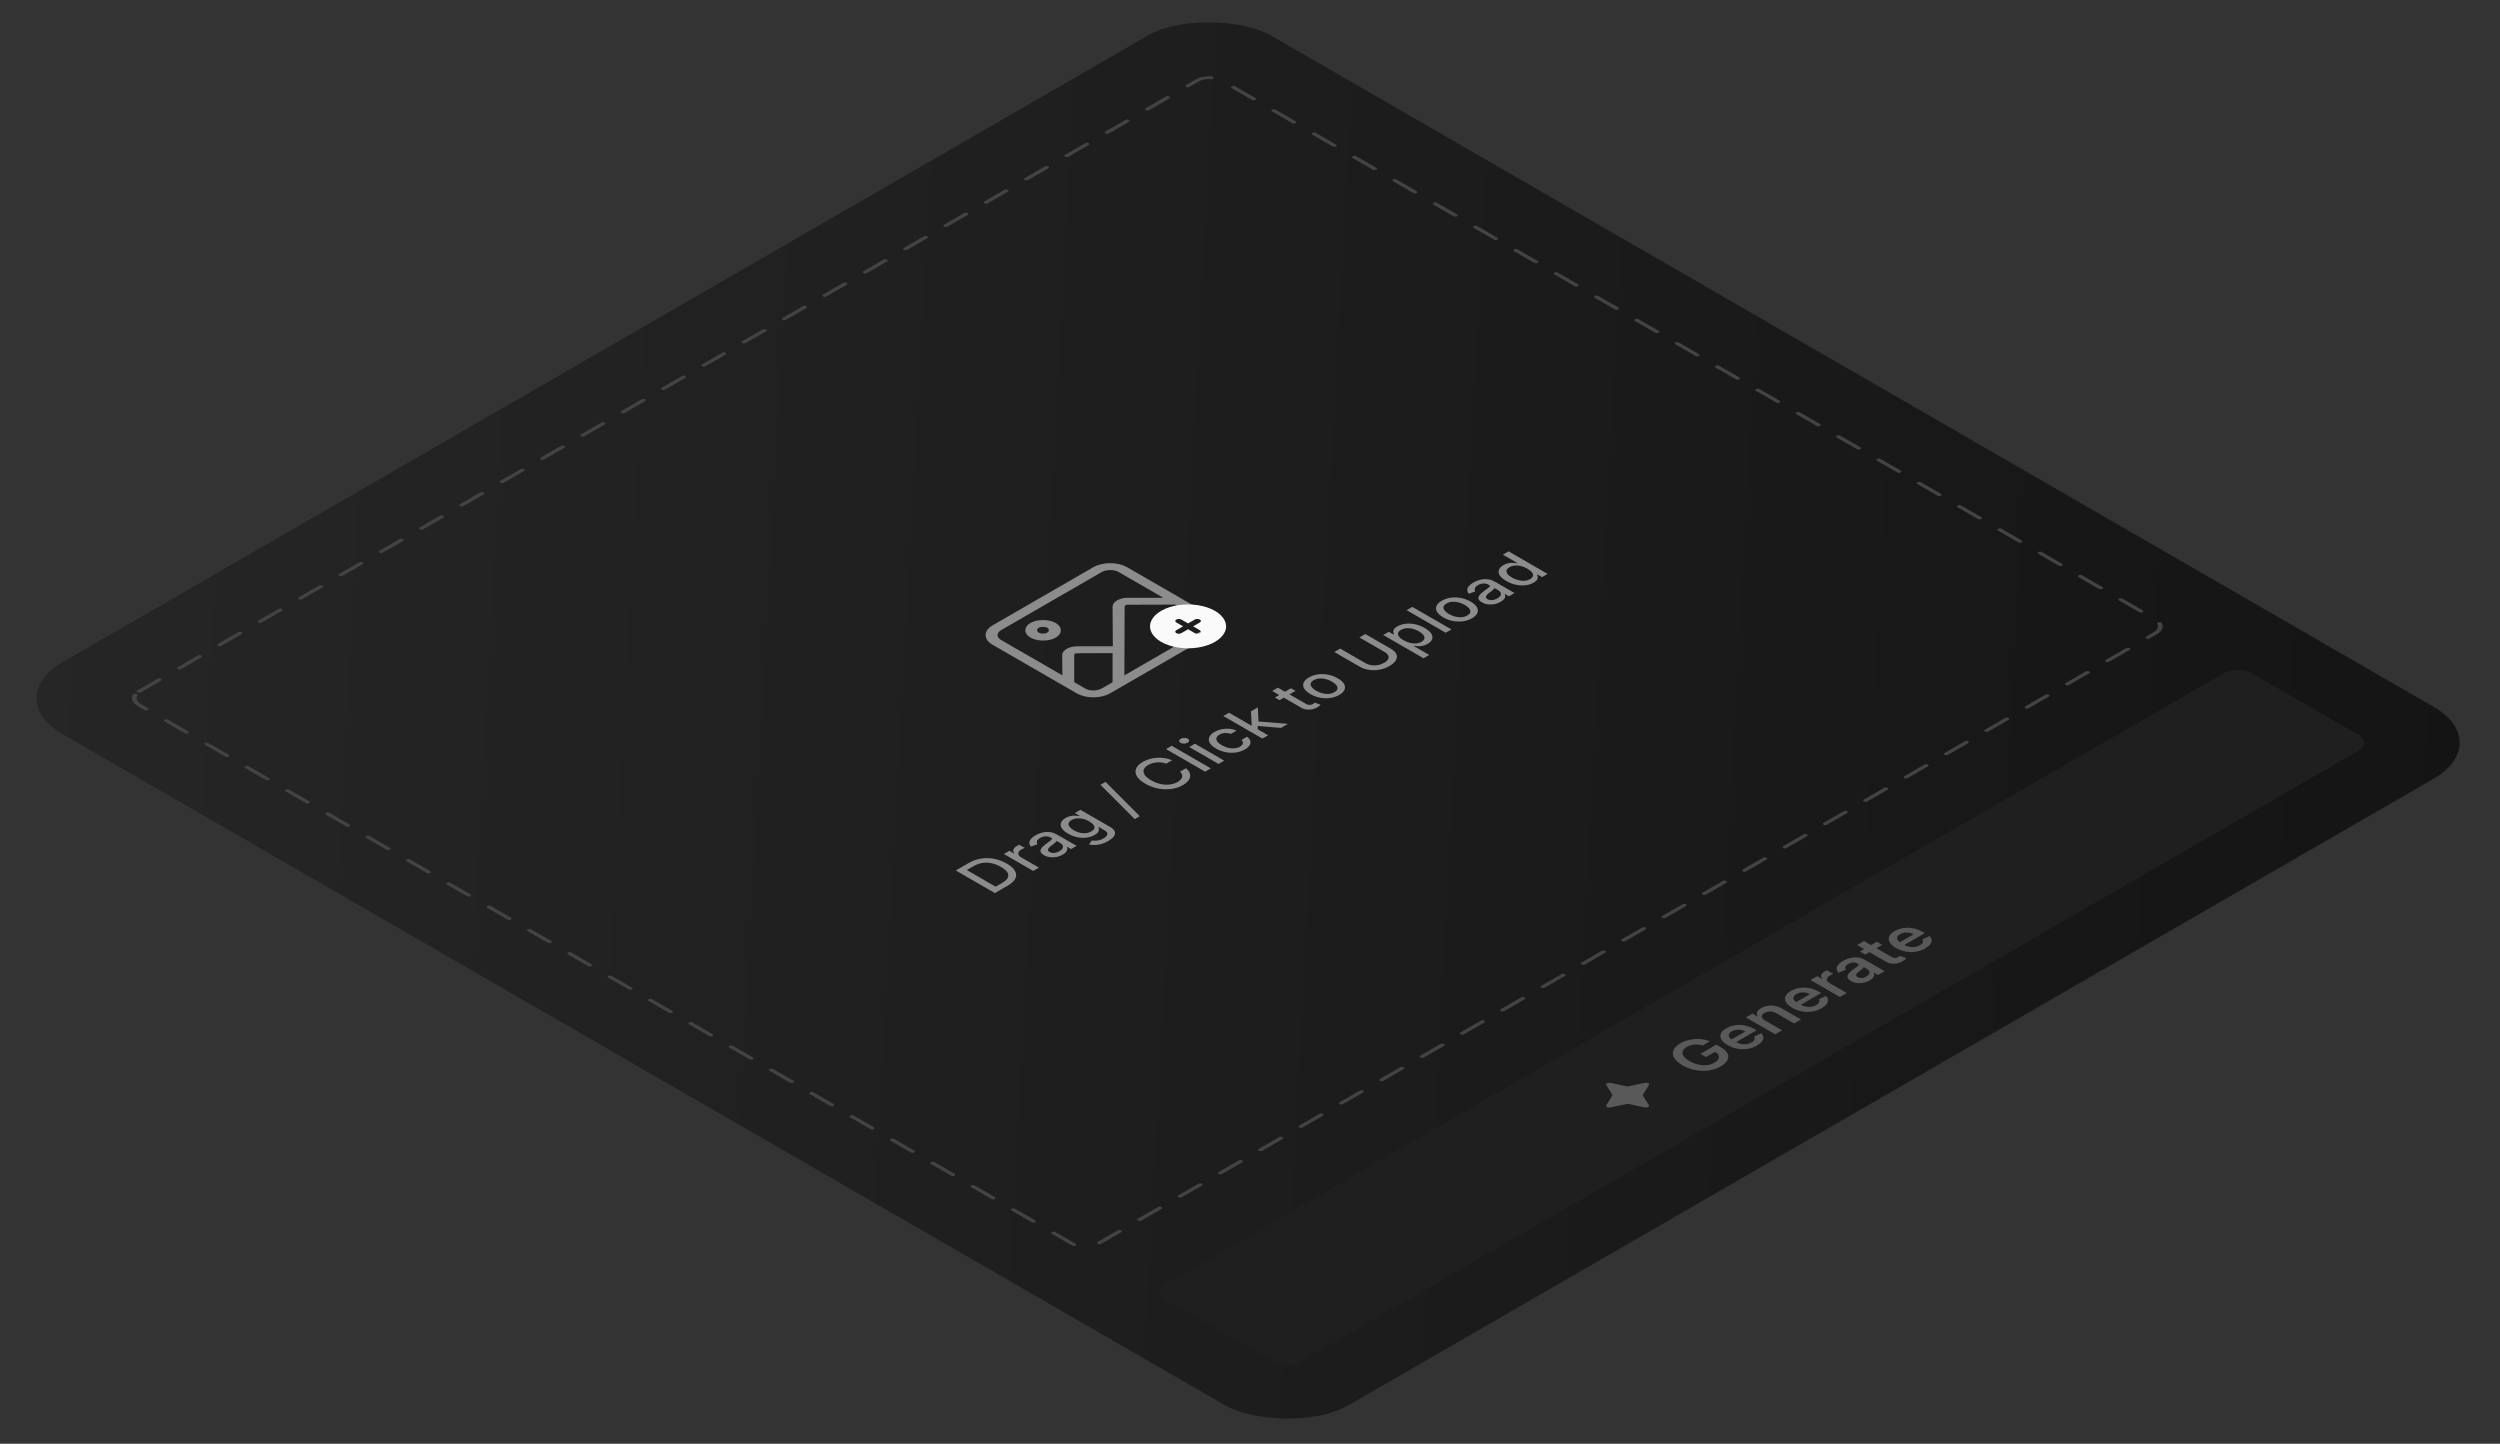
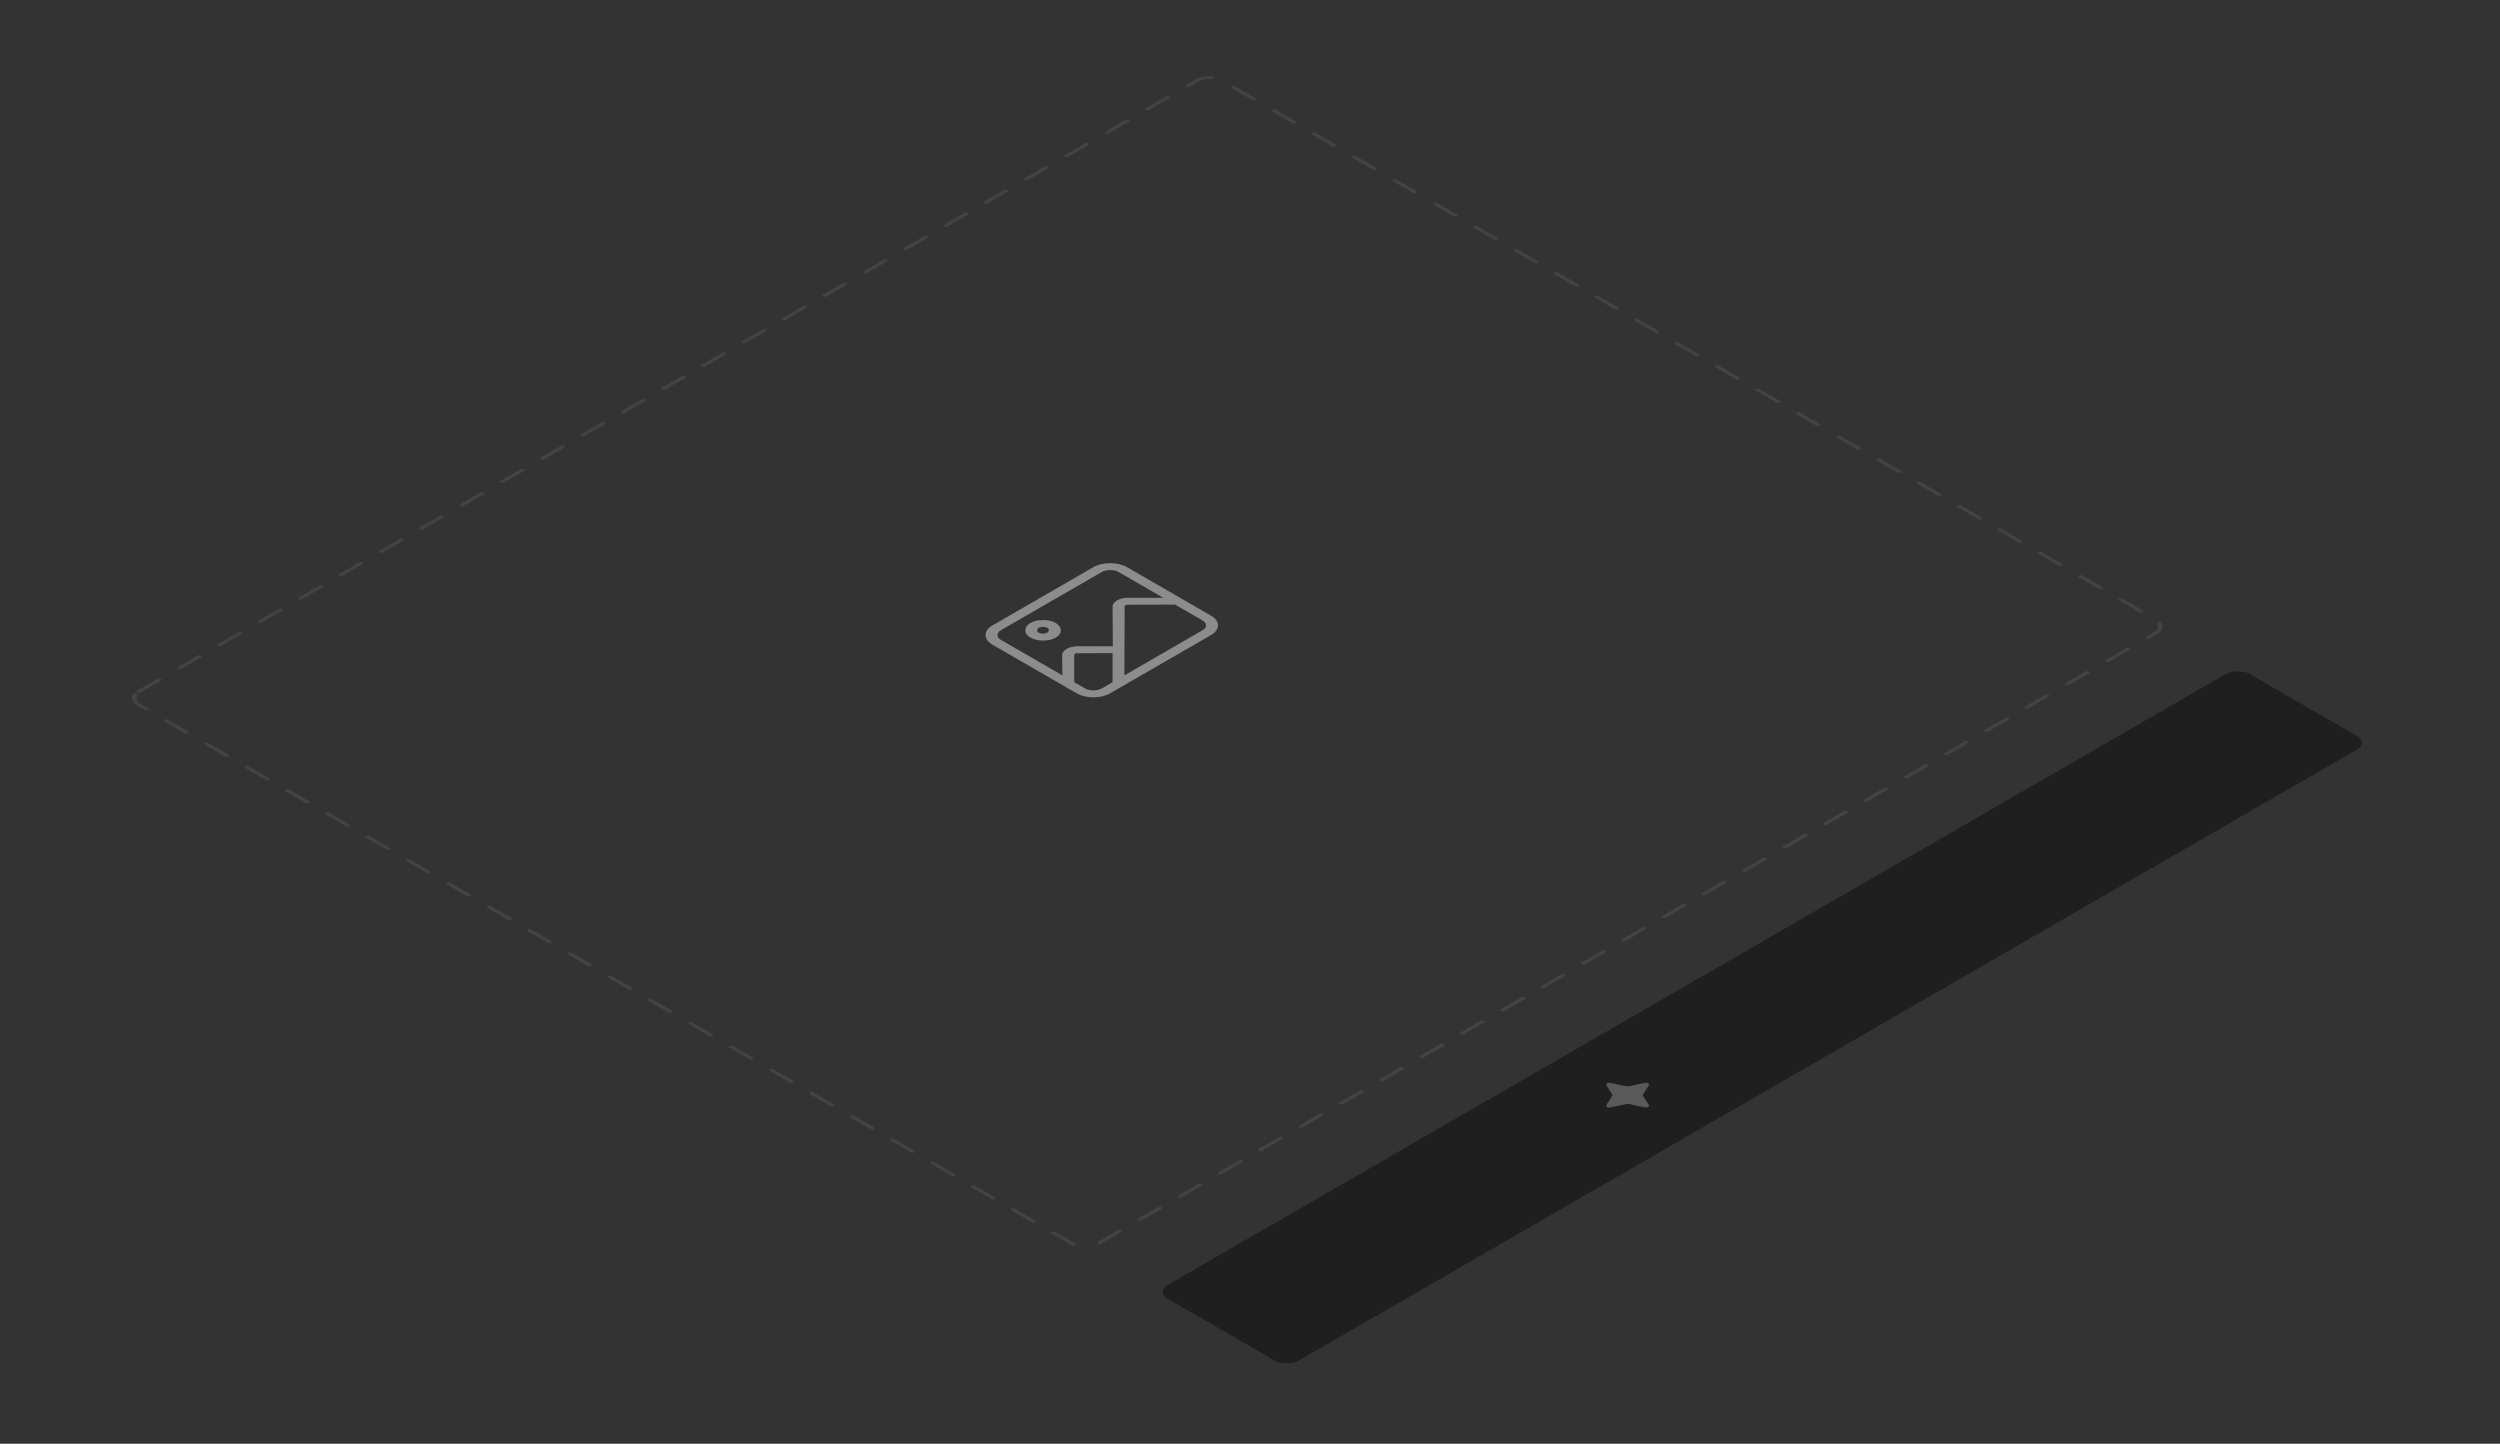
<svg xmlns="http://www.w3.org/2000/svg" width="613" height="354" viewBox="0 0 613 354" fill="none">
  <rect x="0" y="0" width="613" height="354" fill="#333333" stroke="none" />
-   <rect width="342.37" height="364.254" rx="17.52" transform="matrix(0.866 -0.5 0.866 0.5 0.06 171.185)" fill="url(#paint0_linear_6270_281)" />
  <g clip-path="url(#clip0_6270_281)">
</g>
  <rect x="0.824" width="306.379" height="271.174" rx="3.33" transform="matrix(0.866 -0.5 0.866 0.5 30.516 171.597)" stroke="#434343" stroke-width="0.951" stroke-linecap="round" stroke-linejoin="round" stroke-dasharray="5.71 5.71" />
  <rect x="0.824" width="306.379" height="37.108" rx="3.33" transform="matrix(0.866 -0.5 0.866 0.5 282.663 317.174)" fill="#1F1F1F" />
-   <rect x="0.824" width="306.379" height="37.108" rx="3.33" transform="matrix(0.866 -0.5 0.866 0.5 282.663 317.174)" stroke="#1F1F1F" stroke-width="0.951" />
  <path d="M394.832 265.509L399.09 266.407L403.349 265.509C403.619 265.457 403.934 265.483 404.137 265.6C404.363 265.73 404.408 265.912 404.317 266.068L402.763 268.527L404.317 270.986C404.408 271.142 404.34 271.311 404.137 271.428C403.912 271.558 403.619 271.597 403.349 271.545L399.09 270.647L394.832 271.545C394.561 271.597 394.268 271.558 394.043 271.428C393.84 271.311 393.773 271.142 393.863 270.986L395.417 268.527L393.863 266.068C393.773 265.912 393.818 265.73 394.043 265.6C394.246 265.483 394.561 265.457 394.832 265.509Z" fill="#595959" />
-   <path d="M417.487 256.352C417.157 256.251 416.823 256.182 416.485 256.146C416.148 256.106 415.813 256.1 415.479 256.127C415.148 256.152 414.825 256.215 414.51 256.314C414.191 256.411 413.889 256.543 413.601 256.708C413.086 257.006 412.757 257.345 412.614 257.727C412.47 258.109 412.534 258.512 412.806 258.936C413.077 259.356 413.572 259.773 414.29 260.187C415.014 260.605 415.741 260.894 416.471 261.052C417.202 261.211 417.901 261.249 418.569 261.166C419.234 261.081 419.835 260.884 420.371 260.574C420.858 260.293 421.186 259.995 421.355 259.682C421.526 259.366 421.537 259.054 421.387 258.744C421.234 258.432 420.925 258.142 420.46 257.873L420.915 257.681L418.311 259.184L416.954 258.4L420.844 256.154L421.996 256.819C422.817 257.293 423.352 257.804 423.602 258.352C423.852 258.9 423.833 259.444 423.546 259.984C423.255 260.523 422.714 261.022 421.921 261.479C421.038 261.989 420.064 262.323 419 262.479C417.935 262.633 416.849 262.606 415.741 262.398C414.633 262.187 413.573 261.79 412.562 261.206C411.788 260.759 411.206 260.297 410.816 259.82C410.429 259.34 410.221 258.864 410.193 258.39C410.162 257.914 410.302 257.458 410.614 257.022C410.923 256.584 411.392 256.184 412.019 255.822C412.55 255.515 413.122 255.275 413.737 255.1C414.349 254.923 414.975 254.814 415.615 254.773C416.258 254.73 416.89 254.754 417.511 254.846C418.132 254.938 418.714 255.099 419.257 255.33L417.487 256.352ZM430.792 256.368C430.071 256.785 429.299 257.058 428.475 257.187C427.651 257.314 426.822 257.298 425.989 257.141C425.152 256.983 424.358 256.686 423.605 256.252C422.866 255.825 422.357 255.369 422.079 254.884C421.801 254.396 421.761 253.915 421.957 253.441C422.151 252.965 422.591 252.529 423.278 252.133C423.721 251.877 424.211 251.677 424.748 251.533C425.285 251.385 425.853 251.309 426.452 251.306C427.054 251.3 427.672 251.379 428.306 251.543C428.937 251.706 429.567 251.969 430.198 252.333L430.717 252.633L424.823 256.036L423.68 255.376L427.95 252.911C427.623 252.726 427.264 252.599 426.873 252.533C426.48 252.464 426.087 252.459 425.694 252.517C425.303 252.572 424.946 252.694 424.621 252.881C424.275 253.081 424.055 253.306 423.961 253.555C423.865 253.801 423.879 254.046 424.003 254.287C424.128 254.525 424.35 254.738 424.668 254.925L425.665 255.501C426.084 255.742 426.519 255.905 426.972 255.99C427.421 256.073 427.863 256.081 428.297 256.014C428.727 255.946 429.127 255.805 429.495 255.593C429.742 255.45 429.931 255.302 430.062 255.147C430.19 254.99 430.258 254.829 430.268 254.665C430.277 254.501 430.218 254.339 430.09 254.179L431.85 253.368C432.169 253.667 432.343 253.988 432.375 254.33C432.406 254.669 432.29 255.013 432.028 255.363C431.763 255.711 431.351 256.046 430.792 256.368ZM432.764 250.202L436.978 252.635L435.283 253.613L428.092 249.461L429.712 248.526L430.934 249.232L431.018 249.183C430.781 248.855 430.725 248.518 430.849 248.172C430.977 247.824 431.31 247.495 431.847 247.185C432.343 246.899 432.881 246.711 433.462 246.62C434.046 246.529 434.64 246.54 435.246 246.656C435.854 246.769 436.444 246.993 437.016 247.326L441.594 249.97L439.9 250.948L435.583 248.456C435.102 248.178 434.601 248.033 434.08 248.021C433.562 248.006 433.084 248.125 432.647 248.377C432.351 248.549 432.153 248.739 432.053 248.948C431.953 249.153 431.959 249.364 432.071 249.58C432.187 249.795 432.418 250.002 432.764 250.202ZM446.641 247.218C445.92 247.634 445.148 247.907 444.324 248.037C443.5 248.163 442.671 248.148 441.838 247.991C441.001 247.832 440.207 247.536 439.455 247.102C438.715 246.674 438.206 246.219 437.929 245.734C437.651 245.245 437.61 244.764 437.807 244.29C438 243.815 438.44 243.379 439.127 242.982C439.57 242.726 440.06 242.526 440.597 242.382C441.134 242.234 441.702 242.159 442.301 242.155C442.904 242.15 443.522 242.229 444.155 242.393C444.786 242.555 445.416 242.818 446.047 243.182L446.567 243.482L440.672 246.885L439.53 246.226L443.8 243.761C443.472 243.575 443.113 243.449 442.723 243.382C442.329 243.314 441.936 243.308 441.543 243.366C441.153 243.422 440.795 243.543 440.471 243.731C440.124 243.931 439.904 244.155 439.811 244.404C439.714 244.651 439.728 244.895 439.853 245.136C439.978 245.374 440.199 245.587 440.518 245.774L441.515 246.35C441.933 246.592 442.368 246.755 442.821 246.839C443.271 246.922 443.712 246.93 444.146 246.864C444.577 246.795 444.976 246.655 445.345 246.442C445.591 246.3 445.78 246.151 445.911 245.996C446.039 245.839 446.108 245.679 446.117 245.515C446.126 245.351 446.067 245.189 445.939 245.028L447.7 244.217C448.018 244.517 448.193 244.837 448.224 245.18C448.255 245.518 448.14 245.863 447.878 246.212C447.612 246.56 447.2 246.895 446.641 247.218ZM451.133 244.463L443.941 240.311L445.585 239.362L446.783 240.054L446.858 240.011C446.574 239.695 446.479 239.381 446.572 239.067C446.666 238.75 446.919 238.473 447.331 238.235C447.425 238.181 447.534 238.123 447.659 238.062C447.783 237.997 447.893 237.946 447.986 237.91L449.545 238.811C449.449 238.838 449.313 238.891 449.138 238.97C448.963 239.046 448.804 239.125 448.661 239.208C448.352 239.386 448.141 239.585 448.028 239.805C447.916 240.022 447.907 240.238 448 240.454C448.094 240.67 448.294 240.867 448.6 241.043L452.827 243.484L451.133 244.463ZM458.446 240.408C457.99 240.671 457.498 240.861 456.971 240.978C456.443 241.092 455.913 241.117 455.379 241.054C454.848 240.989 454.347 240.821 453.876 240.549C453.47 240.314 453.21 240.077 453.094 239.838C452.979 239.598 452.971 239.357 453.071 239.116C453.171 238.874 453.342 238.637 453.586 238.402C453.829 238.164 454.107 237.934 454.419 237.71C454.797 237.442 455.1 237.222 455.328 237.051C455.552 236.878 455.686 236.735 455.73 236.624C455.774 236.508 455.715 236.404 455.552 236.31L455.524 236.294C455.171 236.09 454.794 235.993 454.391 236.002C453.989 236.011 453.591 236.129 453.197 236.356C452.782 236.596 452.543 236.838 452.481 237.083C452.422 237.327 452.473 237.544 452.635 237.735L450.828 238.519C450.516 238.194 450.357 237.864 450.351 237.529C450.341 237.192 450.471 236.862 450.739 236.537C451.005 236.211 451.389 235.903 451.891 235.613C452.238 235.413 452.623 235.237 453.047 235.086C453.472 234.934 453.92 234.831 454.391 234.775C454.859 234.717 455.338 234.731 455.829 234.815C456.322 234.898 456.807 235.078 457.285 235.353L462.098 238.132L460.468 239.073L459.48 238.502L459.424 238.535C459.521 238.71 459.563 238.902 459.551 239.111C459.538 239.316 459.444 239.53 459.27 239.754C459.095 239.974 458.82 240.192 458.446 240.408ZM457.64 239.435C457.981 239.239 458.208 239.029 458.324 238.808C458.436 238.584 458.447 238.369 458.357 238.162C458.269 237.953 458.093 237.772 457.828 237.618L456.98 237.129C456.971 237.185 456.921 237.261 456.83 237.356C456.743 237.45 456.635 237.55 456.507 237.656C456.379 237.763 456.25 237.866 456.119 237.967C455.988 238.068 455.874 238.155 455.777 238.229C455.559 238.395 455.388 238.558 455.267 238.719C455.145 238.879 455.097 239.033 455.122 239.181C455.143 239.327 455.264 239.463 455.482 239.589C455.794 239.769 456.144 239.839 456.531 239.8C456.918 239.76 457.288 239.639 457.64 239.435ZM460.201 230.923L461.512 231.68L457.378 234.067L456.067 233.31L460.201 230.923ZM455.365 231.726L457.06 230.747L463.811 234.645C464.039 234.777 464.248 234.858 464.438 234.888C464.629 234.915 464.804 234.908 464.963 234.867C465.122 234.825 465.272 234.764 465.412 234.683C465.518 234.622 465.607 234.561 465.679 234.502C465.754 234.441 465.809 234.393 465.843 234.359L467.454 234.959C467.394 235.029 467.299 235.124 467.168 235.242C467.04 235.36 466.859 235.489 466.625 235.632C466.213 235.884 465.767 236.068 465.286 236.183C464.802 236.297 464.311 236.325 463.811 236.267C463.315 236.207 462.844 236.047 462.397 235.786L455.365 231.726ZM472.057 232.544C471.336 232.96 470.564 233.233 469.74 233.363C468.916 233.489 468.087 233.474 467.253 233.317C466.417 233.159 465.623 232.862 464.87 232.428C464.131 232.001 463.622 231.545 463.344 231.06C463.066 230.572 463.026 230.091 463.222 229.617C463.416 229.141 463.856 228.705 464.543 228.308C464.986 228.052 465.476 227.852 466.013 227.708C466.55 227.561 467.118 227.485 467.717 227.481C468.319 227.476 468.937 227.555 469.571 227.719C470.201 227.881 470.832 228.144 471.462 228.508L471.982 228.808L466.088 232.212L464.945 231.552L469.215 229.087C468.887 228.901 468.529 228.775 468.138 228.708C467.745 228.64 467.352 228.635 466.959 228.692C466.568 228.748 466.211 228.87 465.886 229.057C465.54 229.257 465.32 229.481 465.226 229.73C465.129 229.977 465.144 230.221 465.268 230.463C465.393 230.701 465.615 230.913 465.933 231.101L466.93 231.676C467.349 231.918 467.784 232.081 468.237 232.166C468.686 232.249 469.128 232.257 469.562 232.19C469.992 232.122 470.392 231.981 470.76 231.768C471.007 231.626 471.196 231.477 471.327 231.322C471.455 231.166 471.523 231.005 471.533 230.841C471.542 230.677 471.483 230.515 471.355 230.355L473.115 229.544C473.434 229.843 473.608 230.164 473.64 230.506C473.671 230.845 473.555 231.189 473.293 231.539C473.028 231.886 472.616 232.222 472.057 232.544Z" fill="#595959" />
  <path d="M245.441 154.527C244.282 155.196 244.347 156.274 245.441 156.905L260.505 165.603L260.44 160.585C260.505 159.433 262.114 158.504 264.11 158.466H272.865L272.801 148.691C272.865 147.539 274.474 146.61 276.47 146.573H285.225L274.281 140.254C273.187 139.623 271.256 139.623 270.161 140.254L245.441 154.527ZM263.402 167.275L266.041 168.799C267.2 169.468 269.002 169.468 270.161 168.799L272.801 167.275L272.801 160.139L264.11 160.176C263.724 160.176 263.402 160.362 263.402 160.585L263.402 167.275ZM276.47 148.283C276.084 148.283 275.762 148.468 275.762 148.691L275.698 165.603L294.882 154.527C295.976 153.895 296.04 152.817 294.882 152.148L288.122 148.245L276.47 148.283ZM243.381 158.095C241.128 156.794 241.063 154.675 243.381 153.337L268.101 139.065C270.354 137.764 274.088 137.764 276.341 139.065L296.942 150.959C299.259 152.297 299.195 154.415 296.942 155.716L272.221 169.988C269.904 171.326 266.299 171.326 263.981 169.988L243.381 158.095ZM256.771 153.932C256.256 153.635 255.226 153.635 254.711 153.932C254.132 154.267 254.196 154.824 254.711 155.121C255.29 155.456 256.192 155.456 256.771 155.121C257.286 154.824 257.35 154.267 256.771 153.932ZM252.651 156.311C251.557 155.679 251.17 154.787 251.557 153.895C251.879 153.04 253.102 152.334 254.647 152.111C256.127 151.925 257.737 152.111 258.831 152.743C259.99 153.412 260.312 154.341 259.99 155.196C259.604 156.088 258.38 156.794 256.9 156.98C255.355 157.203 253.81 156.98 252.651 156.311Z" fill="#8C8C8C" />
-   <path d="M297.912 157.385C295.543 158.752 292.144 159.287 288.899 158.782C285.681 158.291 283.183 156.849 282.307 154.976C281.458 153.118 282.359 151.14 284.728 149.773C287.071 148.42 290.496 147.899 293.715 148.39C296.959 148.895 299.457 150.338 300.307 152.196C301.182 154.069 300.255 156.032 297.912 157.385ZM292.968 155.244C293.328 155.452 293.844 155.452 294.204 155.244C294.539 155.05 294.565 154.738 294.204 154.53L292.556 153.579L294.204 152.627C294.539 152.434 294.565 152.122 294.204 151.913C293.869 151.72 293.303 151.72 292.968 151.913L291.32 152.865L289.672 151.913C289.337 151.72 288.771 151.72 288.436 151.913C288.075 152.122 288.101 152.434 288.436 152.627L290.084 153.579L288.436 154.53C288.075 154.738 288.101 155.05 288.436 155.244C288.796 155.452 289.311 155.452 289.672 155.244L291.32 154.292L292.968 155.244Z" fill="#FAFAFA" />
-   <path d="M247.049 217.186L243.944 218.978L234.356 213.442L237.558 211.593C238.498 211.05 239.497 210.695 240.555 210.528C241.61 210.358 242.674 210.376 243.748 210.582C244.822 210.784 245.856 211.172 246.852 211.747C247.851 212.324 248.526 212.925 248.879 213.55C249.235 214.173 249.263 214.795 248.963 215.415C248.661 216.033 248.022 216.623 247.049 217.186ZM244.127 217.413L245.705 216.502C246.435 216.08 246.905 215.65 247.114 215.212C247.32 214.773 247.281 214.332 246.997 213.89C246.71 213.447 246.187 213.007 245.429 212.569C244.676 212.134 243.918 211.835 243.153 211.671C242.392 211.505 241.639 211.48 240.897 211.596C240.154 211.711 239.433 211.97 238.734 212.374L237.067 213.336L244.127 217.413ZM253.347 213.549L246.156 209.397L247.509 208.616L248.651 209.276L248.726 209.232C248.47 208.933 248.397 208.624 248.506 208.305C248.615 207.983 248.88 207.7 249.302 207.456C249.389 207.406 249.495 207.348 249.62 207.283C249.748 207.217 249.851 207.166 249.929 207.132L251.268 207.905C251.196 207.929 251.079 207.976 250.917 208.048C250.752 208.119 250.597 208.195 250.453 208.278C250.123 208.469 249.898 208.68 249.779 208.911C249.661 209.138 249.65 209.366 249.747 209.595C249.84 209.822 250.043 210.025 250.355 210.206L254.747 212.741L253.347 213.549ZM260.594 209.549C260.139 209.812 259.642 210.001 259.106 210.116C258.566 210.23 258.026 210.255 257.486 210.192C256.949 210.127 256.445 209.959 255.973 209.687C255.568 209.452 255.312 209.214 255.206 208.973C255.099 208.731 255.103 208.49 255.215 208.248C255.327 208.007 255.508 207.769 255.758 207.535C256.008 207.301 256.282 207.074 256.582 206.854C256.963 206.576 257.272 206.351 257.509 206.178C257.743 206.003 257.884 205.859 257.93 205.745C257.977 205.632 257.916 205.526 257.748 205.429L257.715 205.41C257.306 205.174 256.874 205.058 256.418 205.062C255.966 205.063 255.513 205.195 255.06 205.456C254.589 205.728 254.322 206.003 254.26 206.281C254.197 206.555 254.241 206.794 254.391 207L252.776 207.586C252.495 207.244 252.37 206.909 252.401 206.581C252.432 206.249 252.584 205.935 252.855 205.637C253.124 205.338 253.475 205.063 253.909 204.813C254.196 204.647 254.535 204.491 254.925 204.345C255.315 204.196 255.739 204.091 256.198 204.032C256.66 203.97 257.147 203.983 257.659 204.07C258.168 204.154 258.684 204.348 259.209 204.651L263.984 207.408L262.617 208.197L261.634 207.629L261.578 207.662C261.668 207.819 261.71 208 261.704 208.205C261.698 208.411 261.61 208.629 261.442 208.859C261.273 209.09 260.991 209.32 260.594 209.549ZM259.775 208.724C260.162 208.501 260.417 208.266 260.538 208.019C260.663 207.77 260.674 207.533 260.571 207.308C260.468 207.079 260.275 206.883 259.99 206.719L259.063 206.183C259.063 206.241 259.014 206.324 258.914 206.432C258.814 206.537 258.689 206.65 258.539 206.773C258.386 206.893 258.236 207.01 258.09 207.124C257.94 207.236 257.815 207.329 257.715 207.405C257.478 207.582 257.287 207.758 257.144 207.935C257.003 208.11 256.943 208.28 256.961 208.446C256.98 208.608 257.114 208.761 257.364 208.905C257.71 209.105 258.101 209.183 258.534 209.138C258.965 209.091 259.379 208.953 259.775 208.724ZM271.71 206.234C271.139 206.564 270.573 206.804 270.011 206.956C269.452 207.105 268.92 207.184 268.414 207.191C267.909 207.198 267.445 207.154 267.024 207.058L267.731 206.077C267.952 206.108 268.21 206.127 268.503 206.134C268.803 206.141 269.129 206.106 269.482 206.029C269.838 205.949 270.209 205.798 270.596 205.574C271.127 205.268 271.436 204.94 271.523 204.591C271.614 204.243 271.378 203.907 270.816 203.582L269.402 202.766L269.313 202.817C269.382 202.954 269.43 203.123 269.458 203.323C269.49 203.521 269.437 203.739 269.299 203.977C269.162 204.215 268.873 204.461 268.433 204.715C267.865 205.043 267.22 205.262 266.499 205.372C265.778 205.478 265.025 205.457 264.238 205.31C263.452 205.158 262.676 204.862 261.911 204.42C261.147 203.979 260.621 203.526 260.333 203.061C260.049 202.594 259.99 202.145 260.156 201.714C260.318 201.282 260.688 200.899 261.265 200.566C261.711 200.308 262.147 200.143 262.571 200.071C262.993 199.997 263.378 199.973 263.728 199.998C264.08 200.021 264.374 200.052 264.608 200.09L264.711 200.03L263.545 199.357L264.917 198.565L272.268 202.809C272.886 203.166 273.249 203.542 273.358 203.936C273.468 204.331 273.372 204.725 273.073 205.118C272.776 205.509 272.322 205.881 271.71 206.234ZM267.581 203.866C267.984 203.634 268.23 203.383 268.321 203.115C268.411 202.843 268.352 202.563 268.143 202.277C267.934 201.987 267.581 201.698 267.085 201.412C266.601 201.132 266.103 200.928 265.591 200.798C265.079 200.668 264.581 200.624 264.098 200.666C263.611 200.705 263.163 200.843 262.754 201.079C262.333 201.322 262.091 201.588 262.028 201.877C261.963 202.163 262.044 202.455 262.272 202.752C262.503 203.048 262.848 203.328 263.306 203.593C263.778 203.865 264.263 204.063 264.762 204.185C265.262 204.308 265.752 204.345 266.233 204.299C266.716 204.25 267.166 204.106 267.581 203.866ZM271.089 191.715L279.479 200.127L278.229 200.849L269.839 192.437L271.089 191.715ZM287.411 186.411L285.95 187.254C285.582 187.107 285.203 187.008 284.813 186.96C284.422 186.911 284.034 186.903 283.647 186.935C283.26 186.968 282.887 187.039 282.528 187.149C282.172 187.257 281.841 187.399 281.535 187.576C280.983 187.895 280.627 188.261 280.468 188.673C280.312 189.084 280.376 189.518 280.66 189.974C280.947 190.428 281.478 190.878 282.252 191.325C283.032 191.776 283.815 192.084 284.602 192.25C285.392 192.414 286.142 192.449 286.854 192.355C287.566 192.261 288.195 192.057 288.741 191.741C289.043 191.567 289.29 191.377 289.48 191.174C289.671 190.967 289.796 190.752 289.855 190.53C289.914 190.309 289.903 190.086 289.822 189.863C289.741 189.636 289.577 189.417 289.331 189.206L290.796 188.365C291.189 188.682 291.472 189.02 291.644 189.379C291.815 189.734 291.87 190.095 291.807 190.463C291.745 190.827 291.569 191.183 291.278 191.531C290.988 191.878 290.579 192.205 290.052 192.509C289.221 192.988 288.285 193.302 287.243 193.45C286.197 193.596 285.119 193.564 284.007 193.355C282.899 193.144 281.835 192.744 280.814 192.155C279.791 191.564 279.099 190.949 278.74 190.309C278.378 189.667 278.325 189.046 278.581 188.444C278.834 187.84 279.374 187.299 280.201 186.822C280.71 186.528 281.258 186.296 281.844 186.127C282.431 185.954 283.041 185.847 283.675 185.805C284.305 185.762 284.937 185.79 285.571 185.889C286.202 185.987 286.815 186.16 287.411 186.411ZM287.312 182.868L296.9 188.404L295.5 189.212L285.912 183.676L287.312 182.868ZM298.783 187.316L291.592 183.165L292.992 182.356L300.183 186.508L298.783 187.316ZM291.189 182.116C290.946 182.256 290.656 182.33 290.319 182.337C289.981 182.341 289.699 182.277 289.471 182.145C289.24 182.012 289.129 181.849 289.139 181.656C289.148 181.46 289.274 181.291 289.518 181.151C289.761 181.01 290.052 180.938 290.389 180.934C290.726 180.927 291.01 180.99 291.241 181.124C291.469 181.255 291.578 181.419 291.569 181.616C291.559 181.808 291.433 181.975 291.189 182.116ZM305.241 183.756C304.545 184.158 303.788 184.413 302.97 184.521C302.152 184.625 301.33 184.594 300.503 184.426C299.676 184.259 298.902 183.967 298.181 183.55C297.45 183.129 296.943 182.677 296.659 182.196C296.372 181.713 296.32 181.237 296.504 180.766C296.689 180.296 297.119 179.865 297.797 179.474C298.343 179.159 298.931 178.936 299.562 178.806C300.189 178.675 300.815 178.638 301.439 178.696C302.067 178.752 302.647 178.905 303.181 179.155L301.818 179.942C301.406 179.79 300.944 179.722 300.433 179.736C299.924 179.749 299.446 179.884 299 180.142C298.61 180.367 298.371 180.624 298.284 180.912C298.196 181.197 298.26 181.495 298.476 181.807C298.688 182.117 299.05 182.42 299.562 182.715C300.086 183.018 300.618 183.233 301.158 183.361C301.698 183.489 302.218 183.53 302.717 183.483C303.22 183.434 303.669 183.295 304.066 183.067C304.331 182.913 304.523 182.747 304.642 182.566C304.76 182.383 304.801 182.195 304.763 182.004C304.729 181.811 304.612 181.623 304.412 181.439L305.775 180.653C306.19 180.95 306.453 181.277 306.566 181.634C306.678 181.991 306.627 182.352 306.411 182.718C306.199 183.082 305.809 183.428 305.241 183.756ZM308.395 178.95L306.677 177.969L306.92 177.829L306.743 174.417L308.419 173.45L308.615 177.337L308.395 177.464L308.395 178.95ZM309.547 181.102L299.959 175.566L301.358 174.758L310.947 180.294L309.547 181.102ZM314.088 178.48L308.096 177.994L308.082 176.872L315.807 177.488L314.088 178.48ZM316.541 168.76L317.664 169.409L313.736 171.677L312.612 171.028L316.541 168.76ZM311.943 169.425L313.343 168.617L320.146 172.545C320.417 172.702 320.662 172.796 320.881 172.829C321.096 172.859 321.293 172.852 321.471 172.807C321.649 172.758 321.814 172.69 321.967 172.602C322.079 172.537 322.17 172.475 322.238 172.418C322.307 172.36 322.36 172.315 322.398 172.283L323.807 172.804C323.757 172.869 323.673 172.954 323.554 173.058C323.439 173.165 323.27 173.284 323.048 173.415C322.686 173.631 322.277 173.792 321.822 173.896C321.366 174.001 320.896 174.027 320.412 173.975C319.929 173.922 319.47 173.771 319.036 173.521L311.943 169.425ZM328.378 170.398C327.703 170.787 326.96 171.038 326.149 171.149C325.337 171.261 324.515 171.237 323.682 171.076C322.848 170.916 322.06 170.621 321.317 170.192C320.571 169.762 320.058 169.305 319.777 168.822C319.496 168.339 319.452 167.863 319.646 167.395C319.839 166.926 320.273 166.497 320.947 166.108C321.622 165.719 322.364 165.468 323.176 165.357C323.988 165.245 324.812 165.27 325.648 165.432C326.485 165.594 327.276 165.891 328.022 166.322C328.765 166.75 329.275 167.206 329.553 167.687C329.83 168.168 329.873 168.643 329.679 169.111C329.486 169.58 329.052 170.009 328.378 170.398ZM327.207 169.717C327.644 169.464 327.891 169.189 327.947 168.89C328.003 168.59 327.908 168.29 327.661 167.989C327.418 167.687 327.065 167.402 326.603 167.135C326.144 166.87 325.653 166.668 325.128 166.527C324.604 166.383 324.081 166.326 323.56 166.357C323.039 166.387 322.56 166.529 322.123 166.781C321.682 167.035 321.434 167.314 321.378 167.616C321.325 167.917 321.422 168.22 321.668 168.525C321.915 168.826 322.268 169.108 322.727 169.373C323.188 169.64 323.68 169.845 324.201 169.987C324.726 170.128 325.247 170.182 325.765 170.149C326.286 170.115 326.767 169.971 327.207 169.717ZM333.326 156.301L334.778 155.463L341.084 159.104C341.755 159.492 342.192 159.926 342.395 160.407C342.595 160.887 342.557 161.377 342.283 161.878C342.005 162.377 341.482 162.848 340.714 163.291C339.95 163.733 339.135 164.034 338.27 164.194C337.403 164.353 336.554 164.374 335.723 164.259C334.89 164.142 334.138 163.89 333.467 163.502L327.16 159.861L328.607 159.026L334.796 162.599C335.23 162.85 335.711 163.018 336.238 163.102C336.769 163.185 337.307 163.181 337.854 163.089C338.397 162.995 338.91 162.808 339.394 162.529C339.881 162.248 340.206 161.951 340.368 161.637C340.53 161.32 340.536 161.01 340.387 160.707C340.24 160.403 339.95 160.125 339.516 159.875L333.326 156.301ZM349.054 161.407L339.166 155.698L340.533 154.908L341.699 155.582L341.816 155.514C341.747 155.381 341.691 155.213 341.647 155.011C341.603 154.809 341.644 154.588 341.769 154.346C341.891 154.103 342.175 153.852 342.621 153.595C343.202 153.26 343.866 153.045 344.615 152.951C345.365 152.858 346.145 152.896 346.956 153.065C347.771 153.233 348.567 153.541 349.344 153.989C350.121 154.438 350.658 154.898 350.955 155.368C351.248 155.837 351.318 156.288 351.165 156.722C351.009 157.155 350.641 157.539 350.061 157.874C349.624 158.126 349.193 158.29 348.768 158.366C348.347 158.44 347.96 158.465 347.607 158.441C347.255 158.418 346.96 158.386 346.722 158.347L346.638 158.395L350.454 160.598L349.054 161.407ZM344.133 156.982C344.639 157.274 345.155 157.487 345.683 157.622C346.21 157.758 346.721 157.807 347.214 157.771C347.704 157.733 348.15 157.598 348.553 157.366C348.971 157.124 349.21 156.858 349.269 156.568C349.325 156.276 349.233 155.978 348.993 155.673C348.756 155.367 348.397 155.075 347.916 154.798C347.442 154.524 346.944 154.319 346.423 154.184C345.905 154.047 345.394 153.998 344.892 154.035C344.392 154.071 343.932 154.211 343.511 154.454C343.105 154.689 342.866 154.947 342.794 155.23C342.726 155.511 342.807 155.801 343.038 156.101C343.269 156.4 343.634 156.693 344.133 156.982ZM346.306 148.808L355.894 154.344L354.494 155.152L344.906 149.616L346.306 148.808ZM360.952 151.591C360.278 151.98 359.535 152.231 358.723 152.343C357.912 152.454 357.089 152.43 356.256 152.27C355.422 152.109 354.634 151.815 353.891 151.386C353.145 150.955 352.632 150.498 352.351 150.015C352.07 149.532 352.027 149.057 352.22 148.588C352.414 148.119 352.847 147.691 353.522 147.301C354.196 146.912 354.939 146.662 355.75 146.55C356.562 146.438 357.386 146.463 358.222 146.626C359.059 146.788 359.85 147.084 360.596 147.515C361.339 147.944 361.849 148.399 362.127 148.88C362.405 149.361 362.447 149.836 362.253 150.304C362.06 150.773 361.626 151.202 360.952 151.591ZM359.781 150.91C360.218 150.658 360.465 150.382 360.521 150.083C360.577 149.784 360.482 149.484 360.235 149.183C359.992 148.88 359.639 148.595 359.177 148.328C358.718 148.064 358.227 147.861 357.703 147.72C357.178 147.576 356.655 147.519 356.134 147.55C355.613 147.581 355.134 147.722 354.697 147.974C354.257 148.228 354.009 148.507 353.952 148.81C353.899 149.111 353.996 149.413 354.243 149.718C354.489 150.019 354.842 150.302 355.301 150.567C355.763 150.833 356.254 151.038 356.776 151.18C357.3 151.321 357.821 151.375 358.339 151.342C358.861 151.308 359.341 151.164 359.781 150.91ZM367.973 147.553C367.518 147.816 367.021 148.006 366.485 148.121C365.945 148.235 365.405 148.26 364.865 148.197C364.328 148.132 363.824 147.963 363.352 147.691C362.947 147.457 362.691 147.219 362.585 146.978C362.478 146.736 362.482 146.495 362.594 146.253C362.706 146.012 362.887 145.774 363.137 145.54C363.387 145.305 363.661 145.078 363.961 144.858C364.342 144.581 364.651 144.356 364.888 144.183C365.122 144.008 365.263 143.864 365.309 143.75C365.356 143.637 365.295 143.531 365.127 143.434L365.094 143.415C364.685 143.179 364.253 143.063 363.797 143.066C363.345 143.068 362.892 143.2 362.439 143.461C361.968 143.733 361.701 144.008 361.639 144.285C361.576 144.559 361.62 144.799 361.77 145.004L360.155 145.591C359.874 145.249 359.749 144.913 359.78 144.585C359.811 144.254 359.963 143.939 360.234 143.642C360.503 143.343 360.854 143.068 361.288 142.818C361.575 142.652 361.913 142.496 362.304 142.35C362.694 142.2 363.118 142.096 363.577 142.036C364.039 141.975 364.526 141.988 365.038 142.074C365.547 142.159 366.063 142.353 366.588 142.655L371.363 145.413L369.996 146.202L369.013 145.634L368.957 145.667C369.047 145.823 369.089 146.005 369.083 146.21C369.077 146.415 368.989 146.633 368.821 146.864C368.652 147.095 368.37 147.325 367.973 147.553ZM367.154 146.729C367.541 146.505 367.795 146.27 367.917 146.023C368.042 145.775 368.053 145.538 367.95 145.313C367.847 145.084 367.653 144.887 367.369 144.723L366.442 144.188C366.442 144.246 366.392 144.329 366.293 144.437C366.193 144.541 366.068 144.655 365.918 144.777C365.765 144.898 365.615 145.015 365.469 145.129C365.319 145.24 365.194 145.334 365.094 145.41C364.857 145.586 364.666 145.763 364.523 145.94C364.382 146.114 364.322 146.285 364.34 146.451C364.359 146.613 364.493 146.766 364.743 146.91C365.089 147.11 365.48 147.188 365.913 147.143C366.344 147.096 366.758 146.958 367.154 146.729ZM376.06 142.863C375.48 143.198 374.813 143.412 374.061 143.503C373.309 143.592 372.527 143.551 371.715 143.382C370.904 143.209 370.11 142.898 369.332 142.449C368.555 142.001 368.02 141.542 367.726 141.073C367.436 140.603 367.372 140.152 367.534 139.719C367.697 139.287 368.067 138.904 368.644 138.57C369.09 138.313 369.524 138.149 369.946 138.078C370.367 138.005 370.751 137.981 371.097 138.008C371.447 138.033 371.739 138.065 371.973 138.103L372.057 138.054L368.494 135.997L369.894 135.189L379.483 140.725L378.116 141.514L376.997 140.868L376.88 140.936C376.948 141.073 377.001 141.244 377.039 141.449C377.079 141.653 377.036 141.876 376.908 142.12C376.78 142.363 376.497 142.611 376.06 142.863ZM375.175 141.995C375.578 141.763 375.812 141.505 375.878 141.222C375.943 140.936 375.857 140.641 375.62 140.338C375.386 140.034 375.016 139.735 374.51 139.443C374.011 139.155 373.502 138.944 372.984 138.811C372.466 138.678 371.964 138.631 371.477 138.67C370.99 138.71 370.542 138.848 370.133 139.084C369.712 139.327 369.47 139.593 369.407 139.881C369.345 140.17 369.431 140.464 369.665 140.765C369.902 141.064 370.258 141.351 370.732 141.625C371.213 141.902 371.717 142.111 372.244 142.249C372.772 142.388 373.288 142.441 373.794 142.409C374.3 142.373 374.76 142.235 375.175 141.995Z" fill="#8C8C8C" />
  <defs>
    <linearGradient id="paint0_linear_6270_281" x1="-0.331" y1="0.308" x2="342.039" y2="364.578" gradientUnits="userSpaceOnUse">
      <stop stop-color="#262626" />
      <stop offset="1" stop-color="#141414" />
    </linearGradient>
    <clipPath id="clip0_6270_281">
      <rect width="307.33" height="272.125" rx="3.806" transform="matrix(0.866 -0.5 0.866 0.5 30.405 171.185)" fill="white" />
    </clipPath>
  </defs>
</svg>